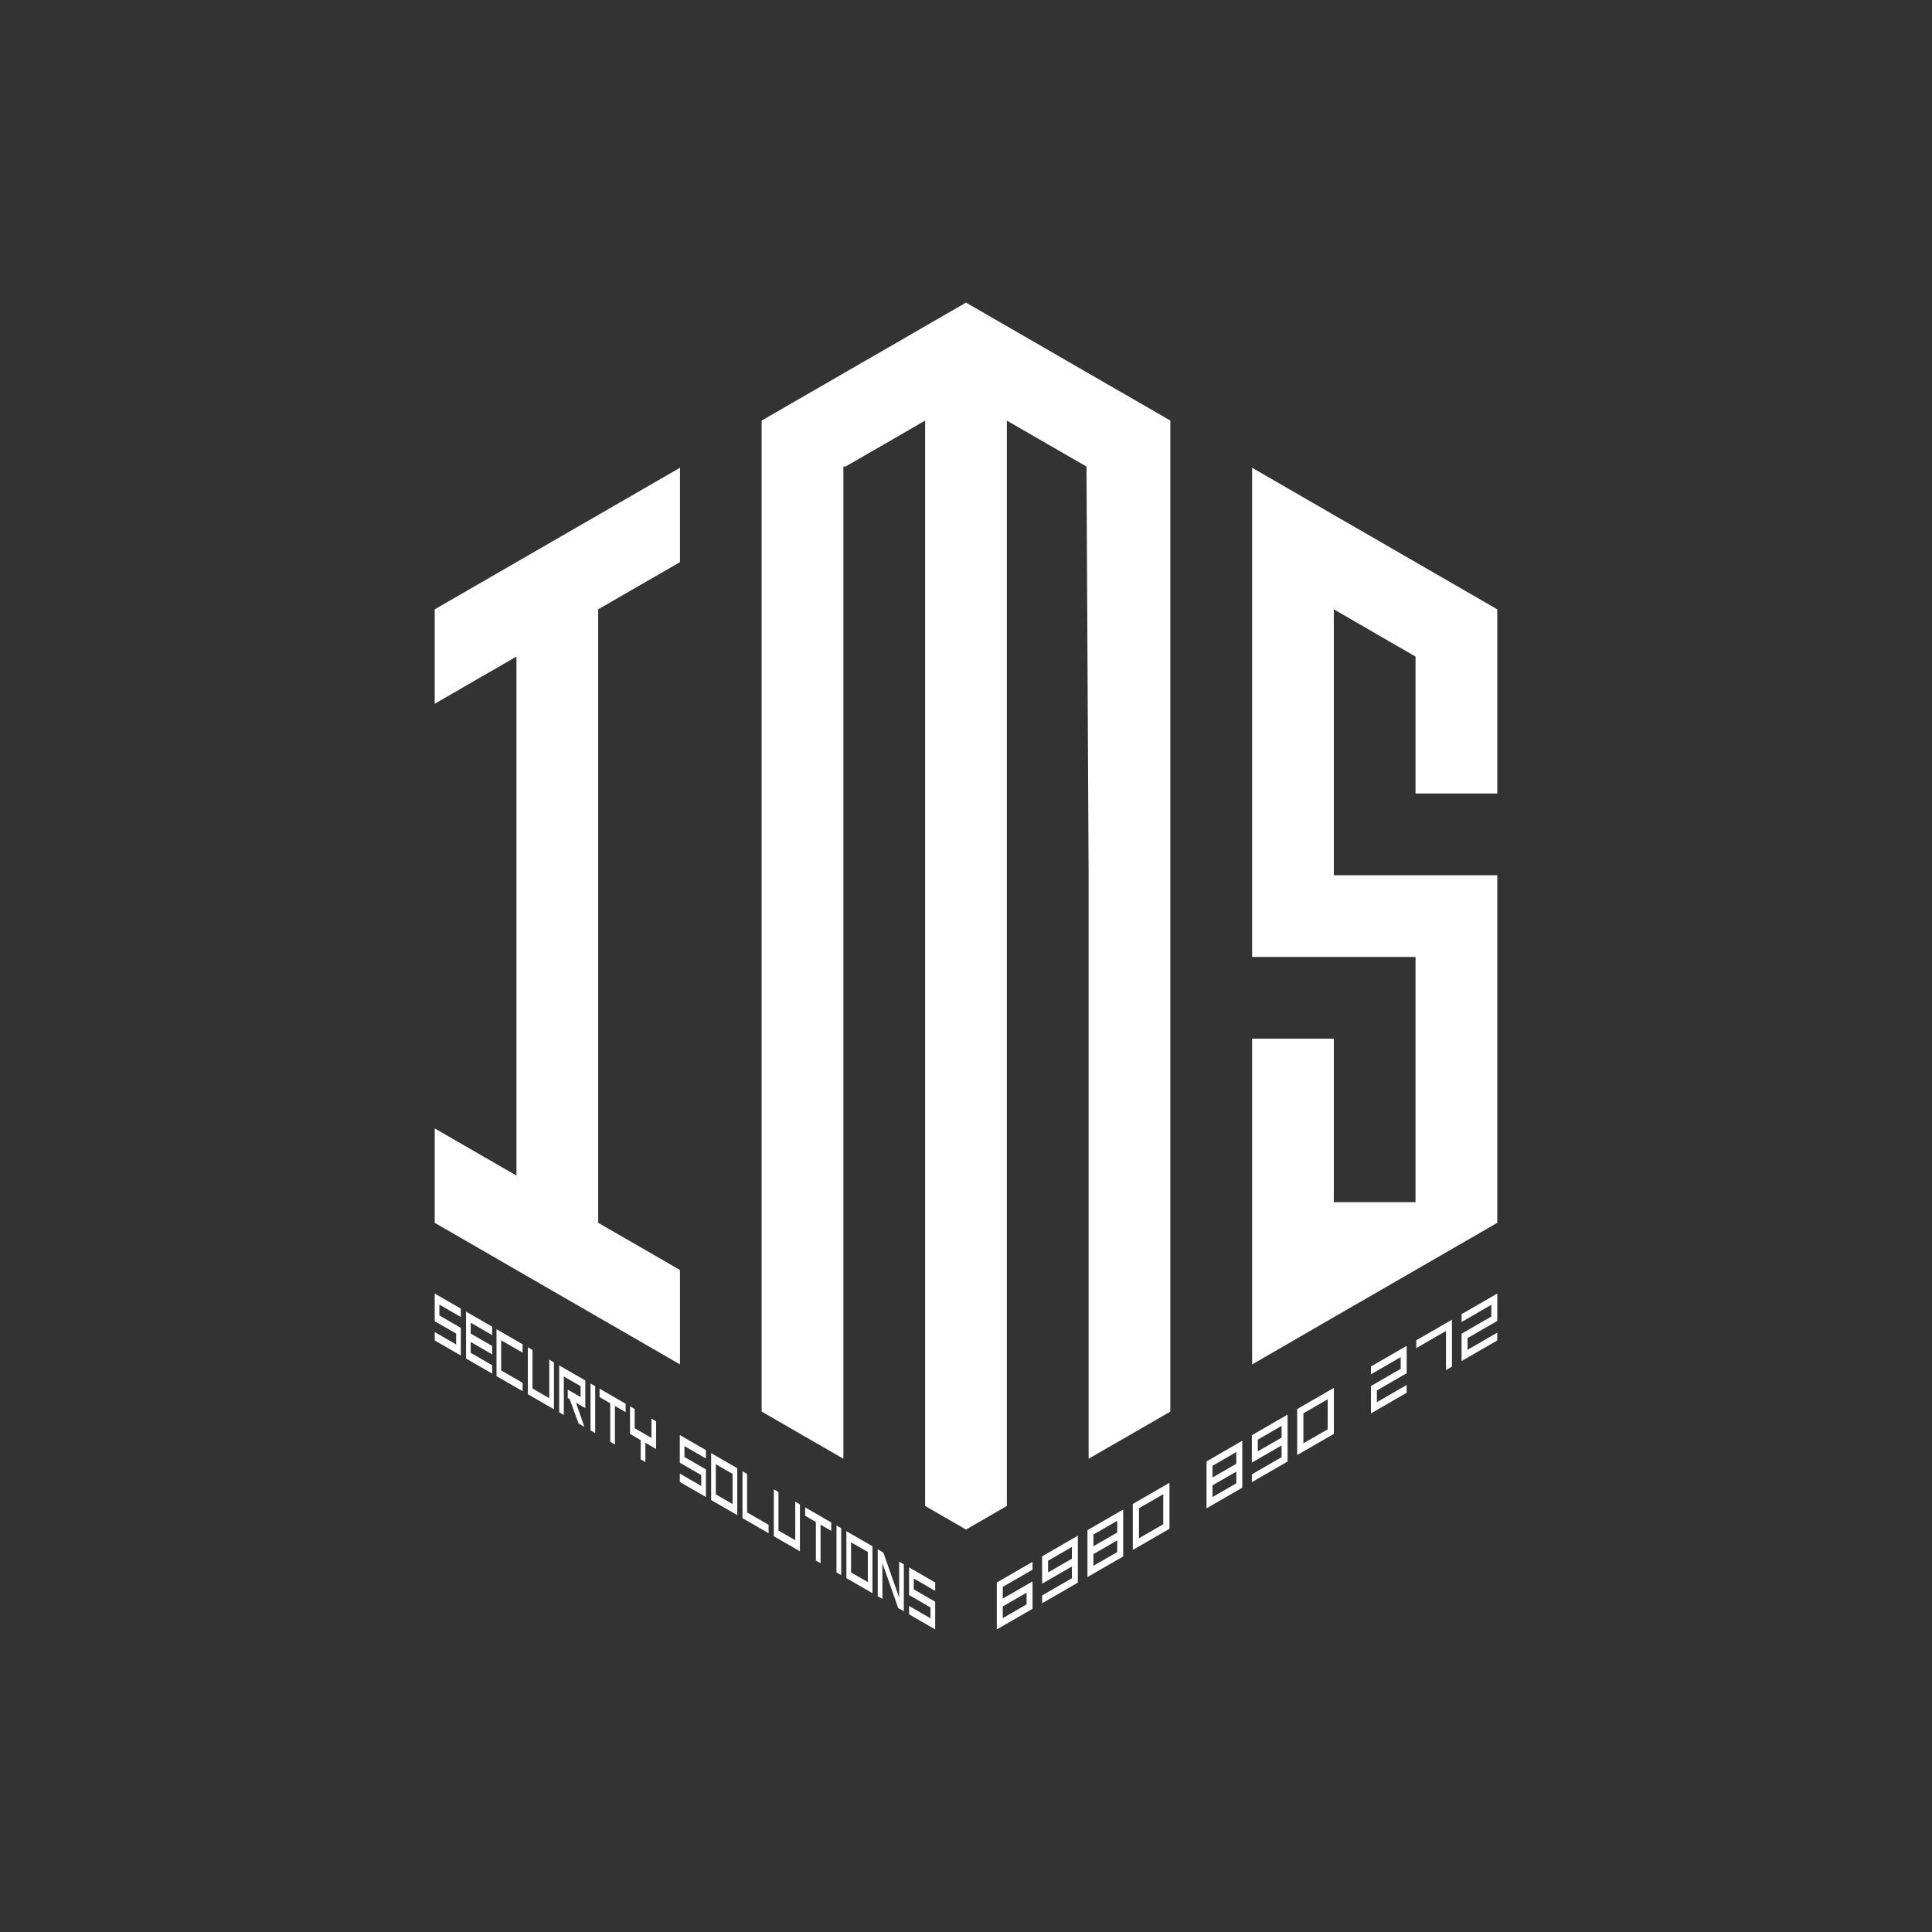
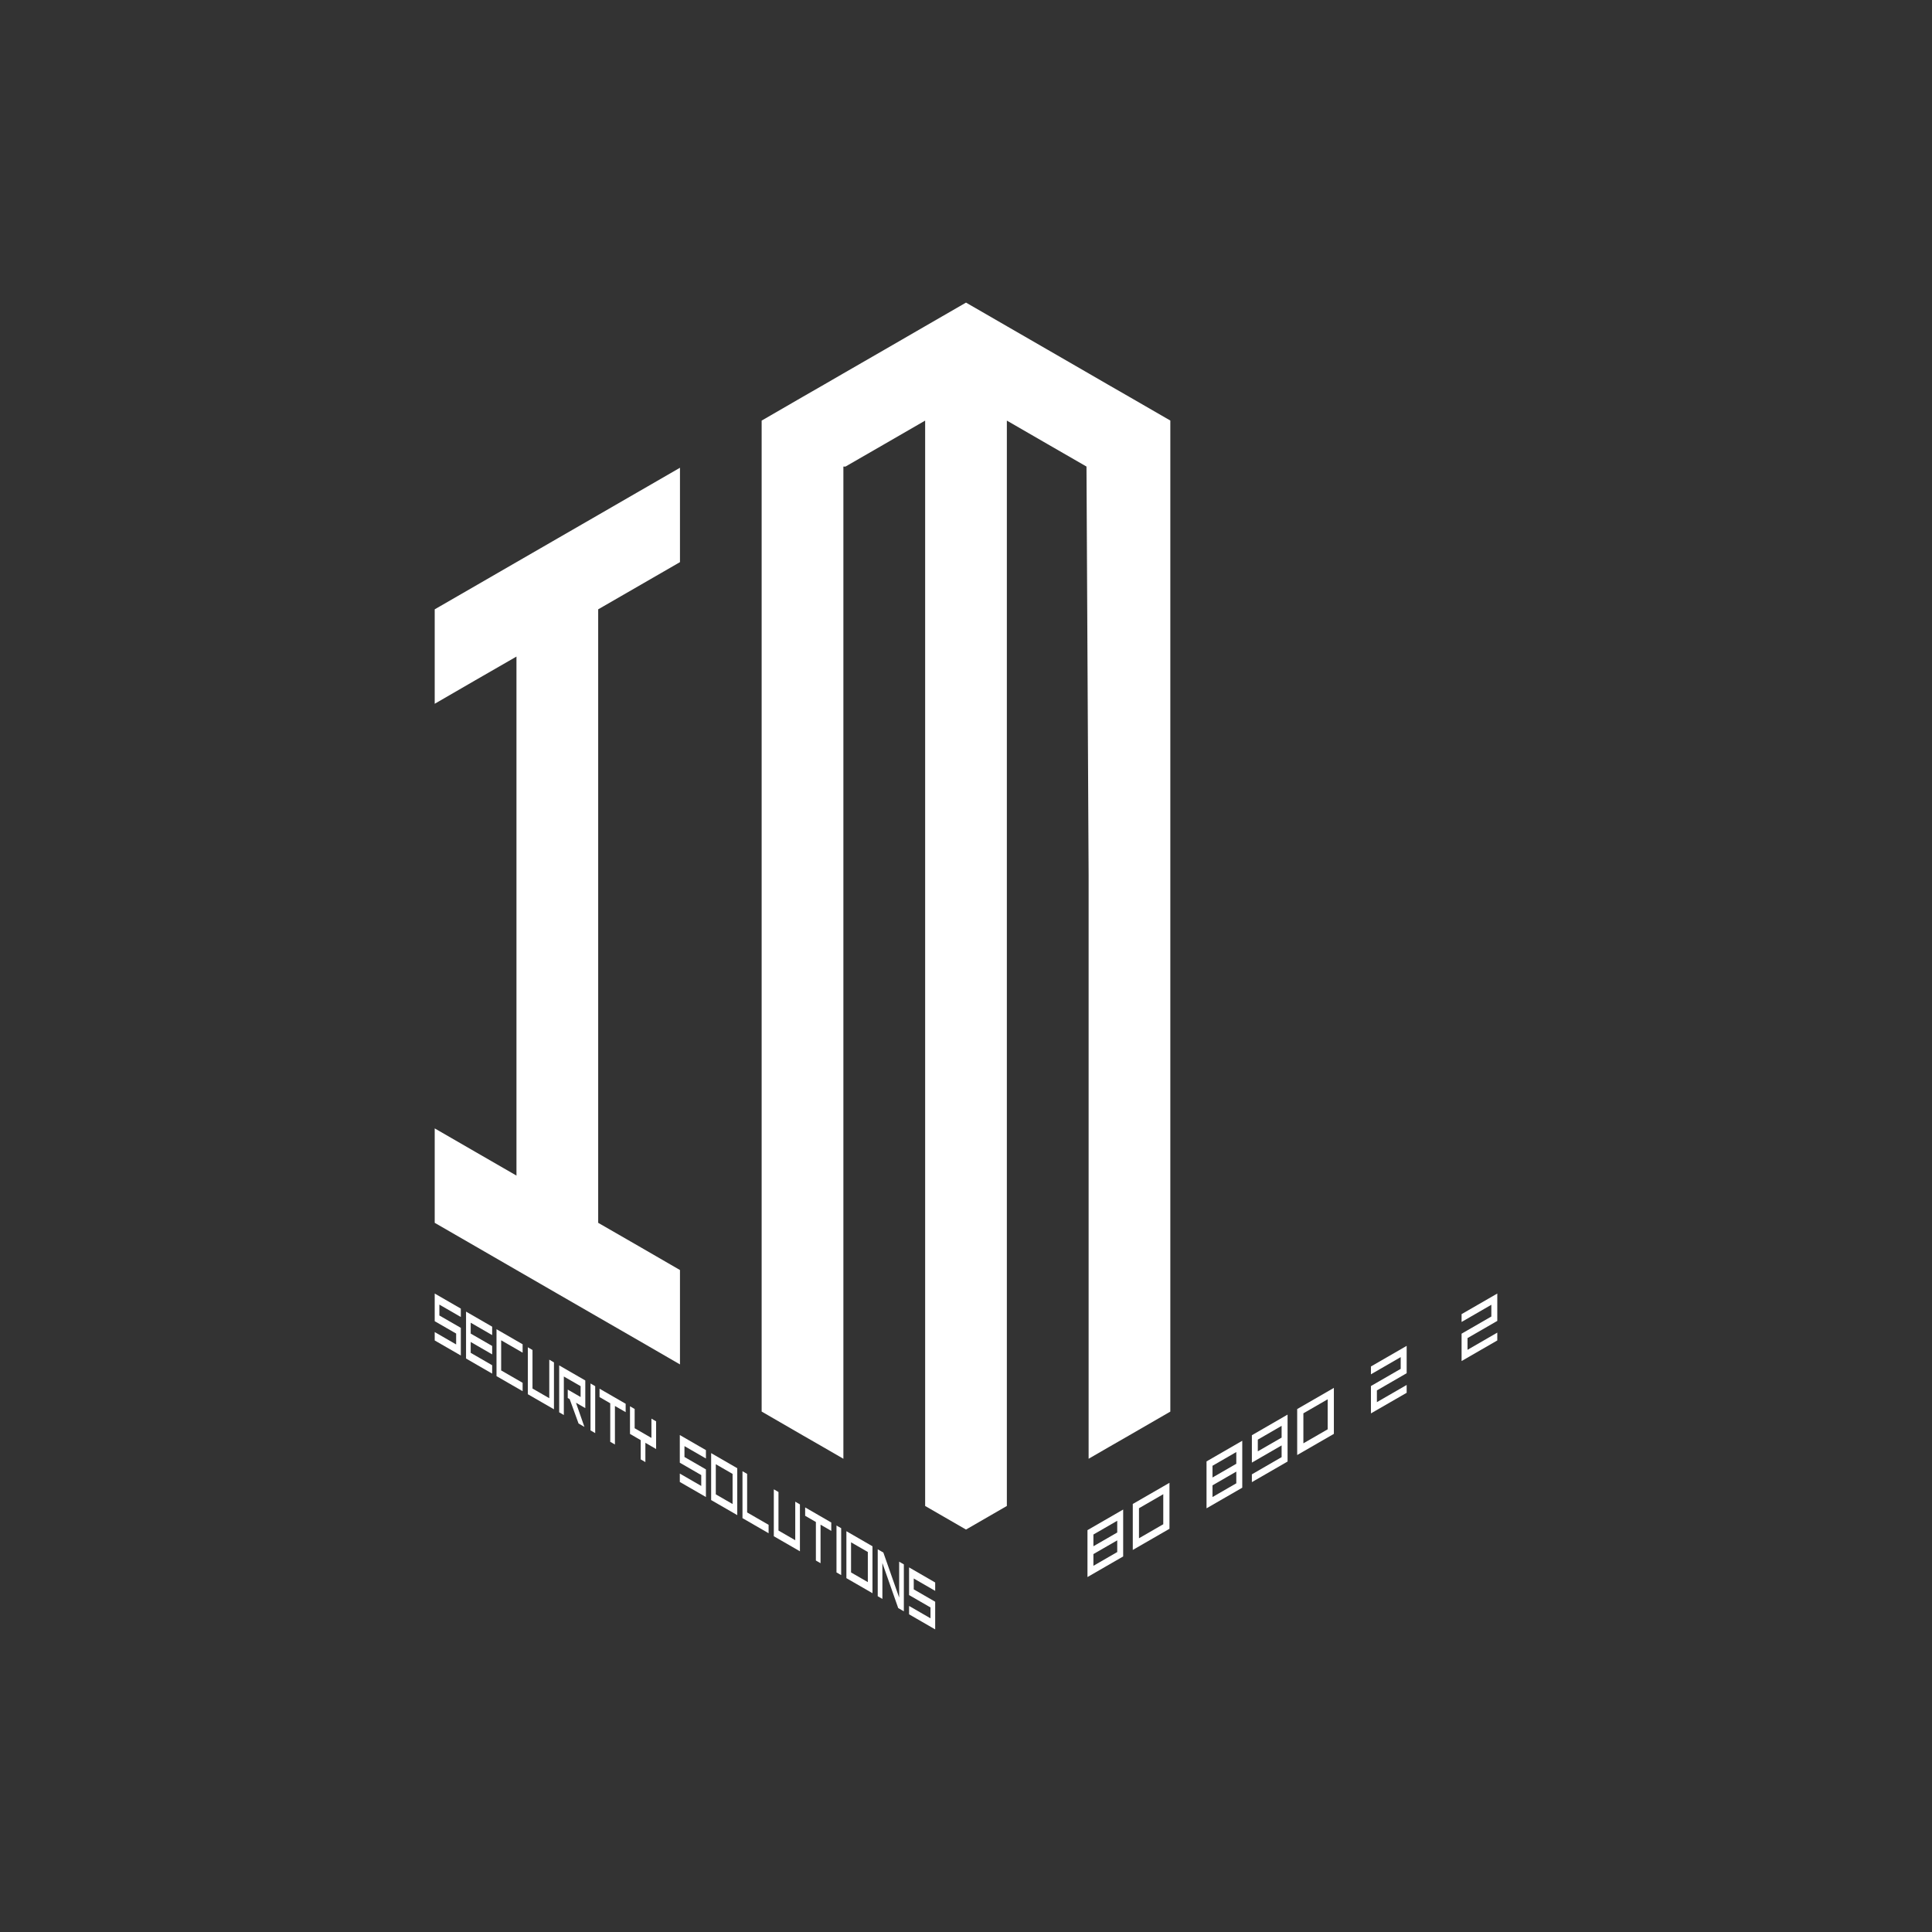
<svg xmlns="http://www.w3.org/2000/svg" width="283.465pt" height="283.465pt" viewBox="0 0 283.465 283.465" version="1.1">
  <rect x="0" y="0" width="283.465" height="283.465" fill="#333333" stroke="none" />
  <g id="surface1">
-     <path style=" stroke:none;fill-rule:nonzero;fill:rgb(100%,100%,100%);fill-opacity:1;" d="M 147.129 235.695 L 147.129 237.414 L 150.621 235.398 L 150.621 233.676 Z M 146.254 232.184 L 151.496 229.156 L 151.496 230.305 L 147.129 232.828 L 147.129 234.547 L 151.496 232.027 L 151.496 236.043 L 146.254 239.066 Z M 146.254 232.184 " />
-     <path style=" stroke:none;fill-rule:nonzero;fill:rgb(100%,100%,100%);fill-opacity:1;" d="M 157.27 228.691 L 157.27 226.969 L 153.777 228.988 L 153.777 230.707 Z M 158.145 232.203 L 152.902 235.227 L 152.902 234.082 L 157.27 231.559 L 157.27 229.836 L 152.902 232.359 L 152.902 228.344 L 158.145 225.316 Z M 158.145 232.203 " />
    <path style=" stroke:none;fill-rule:nonzero;fill:rgb(100%,100%,100%);fill-opacity:1;" d="M 160.426 229.738 L 163.922 227.719 L 163.922 226 L 160.426 228.016 Z M 163.922 224.852 L 163.922 223.129 L 160.426 225.148 L 160.426 226.867 Z M 159.555 224.504 L 164.793 221.48 L 164.793 228.363 L 159.555 231.387 Z M 159.555 224.504 " />
    <path style=" stroke:none;fill-rule:nonzero;fill:rgb(100%,100%,100%);fill-opacity:1;" d="M 167.113 221.289 L 167.113 225.695 L 170.676 223.637 L 170.676 219.23 Z M 171.586 217.559 L 171.586 224.305 L 166.203 227.41 L 166.203 220.664 Z M 171.586 217.559 " />
    <path style=" stroke:none;fill-rule:nonzero;fill:rgb(100%,100%,100%);fill-opacity:1;" d="M 177.898 219.648 L 181.391 217.633 L 181.391 215.914 L 177.898 217.93 Z M 181.391 214.766 L 181.391 213.043 L 177.898 215.062 L 177.898 216.781 Z M 177.023 214.418 L 182.266 211.391 L 182.266 218.277 L 177.023 221.301 Z M 177.023 214.418 " />
    <path style=" stroke:none;fill-rule:nonzero;fill:rgb(100%,100%,100%);fill-opacity:1;" d="M 188.039 210.926 L 188.039 209.203 L 184.547 211.223 L 184.547 212.941 Z M 188.914 214.438 L 183.676 217.461 L 183.676 216.316 L 188.039 213.793 L 188.039 212.074 L 183.676 214.594 L 183.676 210.578 L 188.914 207.551 Z M 188.914 214.438 " />
    <path style=" stroke:none;fill-rule:nonzero;fill:rgb(100%,100%,100%);fill-opacity:1;" d="M 191.234 207.363 L 191.234 211.766 L 194.797 209.711 L 194.797 205.305 Z M 195.707 203.633 L 195.707 210.379 L 190.324 213.484 L 190.324 206.738 Z M 195.707 203.633 " />
    <path style=" stroke:none;fill-rule:nonzero;fill:rgb(100%,100%,100%);fill-opacity:1;" d="M 206.387 204.352 L 201.145 207.375 L 201.145 203.359 L 205.512 200.84 L 205.512 199.117 L 201.145 201.641 L 201.145 200.492 L 206.387 197.465 L 206.387 201.48 L 202.02 204.004 L 202.02 205.723 L 206.387 203.203 Z M 206.387 204.352 " />
-     <path style=" stroke:none;fill-rule:nonzero;fill:rgb(100%,100%,100%);fill-opacity:1;" d="M 212.16 195.277 L 207.793 197.801 L 207.793 196.652 L 213.035 193.625 L 213.035 200.512 L 212.16 201.016 Z M 212.16 195.277 " />
    <path style=" stroke:none;fill-rule:nonzero;fill:rgb(100%,100%,100%);fill-opacity:1;" d="M 219.684 196.672 L 214.445 199.695 L 214.445 195.68 L 218.812 193.16 L 218.812 191.438 L 214.445 193.961 L 214.445 192.812 L 219.684 189.789 L 219.684 193.805 L 215.316 196.324 L 215.316 198.047 L 219.684 195.523 Z M 219.684 196.672 " />
    <path style=" stroke:none;fill-rule:nonzero;fill:rgb(100%,100%,100%);fill-opacity:1;" d="M 63.781 193.848 L 66.926 195.66 L 66.926 197.258 L 63.781 195.441 L 63.781 196.672 L 67.613 198.883 L 67.613 194.824 L 64.465 193.008 L 64.465 191.414 L 67.613 193.23 L 67.613 192 L 63.781 189.789 Z M 63.781 193.848 " />
    <path style=" stroke:none;fill-rule:nonzero;fill:rgb(100%,100%,100%);fill-opacity:1;" d="M 68.379 199.324 L 72.211 201.539 L 72.211 200.309 L 69.062 198.488 L 69.062 196.895 L 72.211 198.715 L 72.211 197.48 L 69.062 195.664 L 69.062 194.07 L 72.211 195.887 L 72.211 194.652 L 68.379 192.441 Z M 68.379 199.324 " />
    <path style=" stroke:none;fill-rule:nonzero;fill:rgb(100%,100%,100%);fill-opacity:1;" d="M 72.848 201.906 L 76.68 204.117 L 76.68 202.887 L 73.531 201.07 L 73.531 196.648 L 76.68 198.465 L 76.68 197.234 L 72.848 195.023 Z M 72.848 201.906 " />
    <path style=" stroke:none;fill-rule:nonzero;fill:rgb(100%,100%,100%);fill-opacity:1;" d="M 80.59 205.145 L 78.129 203.727 L 78.129 198.074 L 77.445 197.676 L 77.445 204.562 L 81.277 206.773 L 81.277 199.891 L 80.59 199.492 Z M 80.59 205.145 " />
    <path style=" stroke:none;fill-rule:nonzero;fill:rgb(100%,100%,100%);fill-opacity:1;" d="M 82.043 207.215 L 82.727 207.613 L 82.727 201.961 L 85.188 203.379 L 85.188 204.973 L 83.301 203.883 L 83.301 205.117 L 83.582 205.277 L 84.887 208.859 L 85.746 209.355 L 84.508 205.812 L 85.875 206.602 L 85.875 202.543 L 82.043 200.332 Z M 82.043 207.215 " />
    <path style=" stroke:none;fill-rule:nonzero;fill:rgb(100%,100%,100%);fill-opacity:1;" d="M 86.641 209.871 L 87.328 210.266 L 87.328 203.383 L 86.641 202.984 Z M 86.641 209.871 " />
    <path style=" stroke:none;fill-rule:nonzero;fill:rgb(100%,100%,100%);fill-opacity:1;" d="M 87.965 204.98 L 89.535 205.891 L 89.535 211.543 L 90.223 211.938 L 90.223 206.285 L 91.797 207.191 L 91.797 205.961 L 87.965 203.75 Z M 87.965 204.98 " />
    <path style=" stroke:none;fill-rule:nonzero;fill:rgb(100%,100%,100%);fill-opacity:1;" d="M 95.578 210.973 L 93.117 209.551 L 93.117 206.727 L 92.434 206.332 L 92.434 210.387 L 94.004 211.297 L 94.004 214.121 L 94.691 214.52 L 94.691 211.691 L 96.266 212.602 L 96.266 208.543 L 95.578 208.145 Z M 95.578 210.973 " />
    <path style=" stroke:none;fill-rule:nonzero;fill:rgb(100%,100%,100%);fill-opacity:1;" d="M 99.742 214.609 L 102.887 216.426 L 102.887 218.02 L 99.742 216.203 L 99.742 217.434 L 103.574 219.645 L 103.574 215.59 L 100.426 213.77 L 100.426 212.176 L 103.574 213.992 L 103.574 212.762 L 99.742 210.551 Z M 99.742 214.609 " />
    <path style=" stroke:none;fill-rule:nonzero;fill:rgb(100%,100%,100%);fill-opacity:1;" d="M 107.484 216.254 L 107.484 220.672 L 105.023 219.254 L 105.023 214.832 Z M 104.34 220.09 L 108.172 222.301 L 108.172 215.418 L 104.34 213.203 Z M 104.34 220.09 " />
    <path style=" stroke:none;fill-rule:nonzero;fill:rgb(100%,100%,100%);fill-opacity:1;" d="M 109.621 216.254 L 108.938 215.859 L 108.938 222.742 L 112.77 224.957 L 112.77 223.723 L 109.621 221.906 Z M 109.621 216.254 " />
    <path style=" stroke:none;fill-rule:nonzero;fill:rgb(100%,100%,100%);fill-opacity:1;" d="M 116.68 225.984 L 114.219 224.562 L 114.219 218.91 L 113.535 218.512 L 113.535 225.398 L 117.367 227.609 L 117.367 220.727 L 116.68 220.328 Z M 116.68 225.984 " />
    <path style=" stroke:none;fill-rule:nonzero;fill:rgb(100%,100%,100%);fill-opacity:1;" d="M 118.133 222.398 L 119.707 223.309 L 119.707 228.961 L 120.391 229.355 L 120.391 223.703 L 121.965 224.613 L 121.965 223.383 L 118.133 221.168 Z M 118.133 222.398 " />
    <path style=" stroke:none;fill-rule:nonzero;fill:rgb(100%,100%,100%);fill-opacity:1;" d="M 122.73 230.707 L 123.418 231.102 L 123.418 224.219 L 122.73 223.824 Z M 122.73 230.707 " />
    <path style=" stroke:none;fill-rule:nonzero;fill:rgb(100%,100%,100%);fill-opacity:1;" d="M 127.328 227.711 L 127.328 232.129 L 124.867 230.711 L 124.867 226.289 Z M 124.184 231.547 L 128.012 233.758 L 128.012 226.871 L 124.184 224.66 Z M 124.184 231.547 " />
    <path style=" stroke:none;fill-rule:nonzero;fill:rgb(100%,100%,100%);fill-opacity:1;" d="M 131.926 234.395 L 129.617 227.82 L 129.609 227.793 L 128.781 227.316 L 128.781 234.199 L 129.465 234.594 L 129.465 229.332 L 131.777 235.91 L 131.785 235.934 L 132.613 236.414 L 132.613 229.527 L 131.926 229.133 Z M 131.926 234.395 " />
    <path style=" stroke:none;fill-rule:nonzero;fill:rgb(100%,100%,100%);fill-opacity:1;" d="M 137.211 233.414 L 137.211 232.184 L 133.379 229.969 L 133.379 234.031 L 136.523 235.844 L 136.523 237.441 L 133.379 235.625 L 133.379 236.855 L 137.211 239.066 L 137.211 235.008 L 134.066 233.191 L 134.066 231.598 Z M 137.211 233.414 " />
-     <path style=" stroke:none;fill-rule:nonzero;fill:rgb(100%,100%,100%);fill-opacity:1;" d="M 219.684 89.402 L 219.684 116.426 L 207.688 116.426 L 207.688 96.332 L 201.691 92.871 L 200.957 92.438 L 195.699 89.402 L 195.699 128.414 L 219.684 128.414 L 219.684 179.414 L 213.691 182.871 L 207.688 186.34 L 204.16 188.375 L 201.691 189.801 L 195.699 193.258 L 189.703 196.727 L 183.711 200.188 L 183.711 152.398 L 195.699 152.398 L 195.699 176.387 L 207.688 176.387 L 207.688 140.402 L 183.711 140.402 L 183.711 68.629 L 189.703 72.09 L 195.699 75.559 L 201.703 79.016 L 204.16 80.441 L 207.688 82.477 L 213.691 85.945 Z M 219.684 89.402 " />
    <path style=" stroke:none;fill-rule:nonzero;fill:rgb(100%,100%,100%);fill-opacity:1;" d="M 87.766 179.414 L 93.77 182.871 L 99.766 186.34 L 99.766 200.188 L 93.77 196.719 L 87.766 193.258 L 81.773 189.801 L 79.305 188.375 L 75.777 186.34 L 69.773 182.871 L 63.781 179.414 L 63.781 165.559 L 69.785 169.027 L 75.777 172.484 L 75.777 96.332 L 69.773 99.789 L 63.781 103.258 L 63.781 89.402 L 69.773 85.945 L 75.777 82.477 L 79.305 80.441 L 81.773 79.016 L 87.766 75.559 L 93.758 72.098 L 99.766 68.629 L 99.766 82.477 L 93.758 85.945 L 87.766 89.402 Z M 87.766 179.414 " />
    <path style=" stroke:none;fill-rule:nonzero;fill:rgb(100%,100%,100%);fill-opacity:1;" d="M 171.711 61.703 L 171.711 207.113 L 165.719 210.574 L 162.613 212.359 L 159.723 214.031 L 159.723 128.414 L 159.41 68.453 L 153.719 65.172 L 147.727 61.711 L 147.727 220.957 L 141.734 224.418 L 135.738 220.957 L 135.738 61.711 L 129.746 65.172 L 124.055 68.453 L 123.742 68.453 L 123.742 214.031 L 120.852 212.359 L 117.746 210.574 L 111.75 207.105 L 111.75 61.711 L 117.746 58.242 L 120.852 56.457 L 123.742 54.785 L 129.746 51.324 L 135.738 47.859 L 141.734 44.398 L 147.727 47.859 L 153.73 51.324 L 159.723 54.785 L 162.613 56.457 L 165.719 58.242 Z M 171.711 61.703 " />
  </g>
</svg>